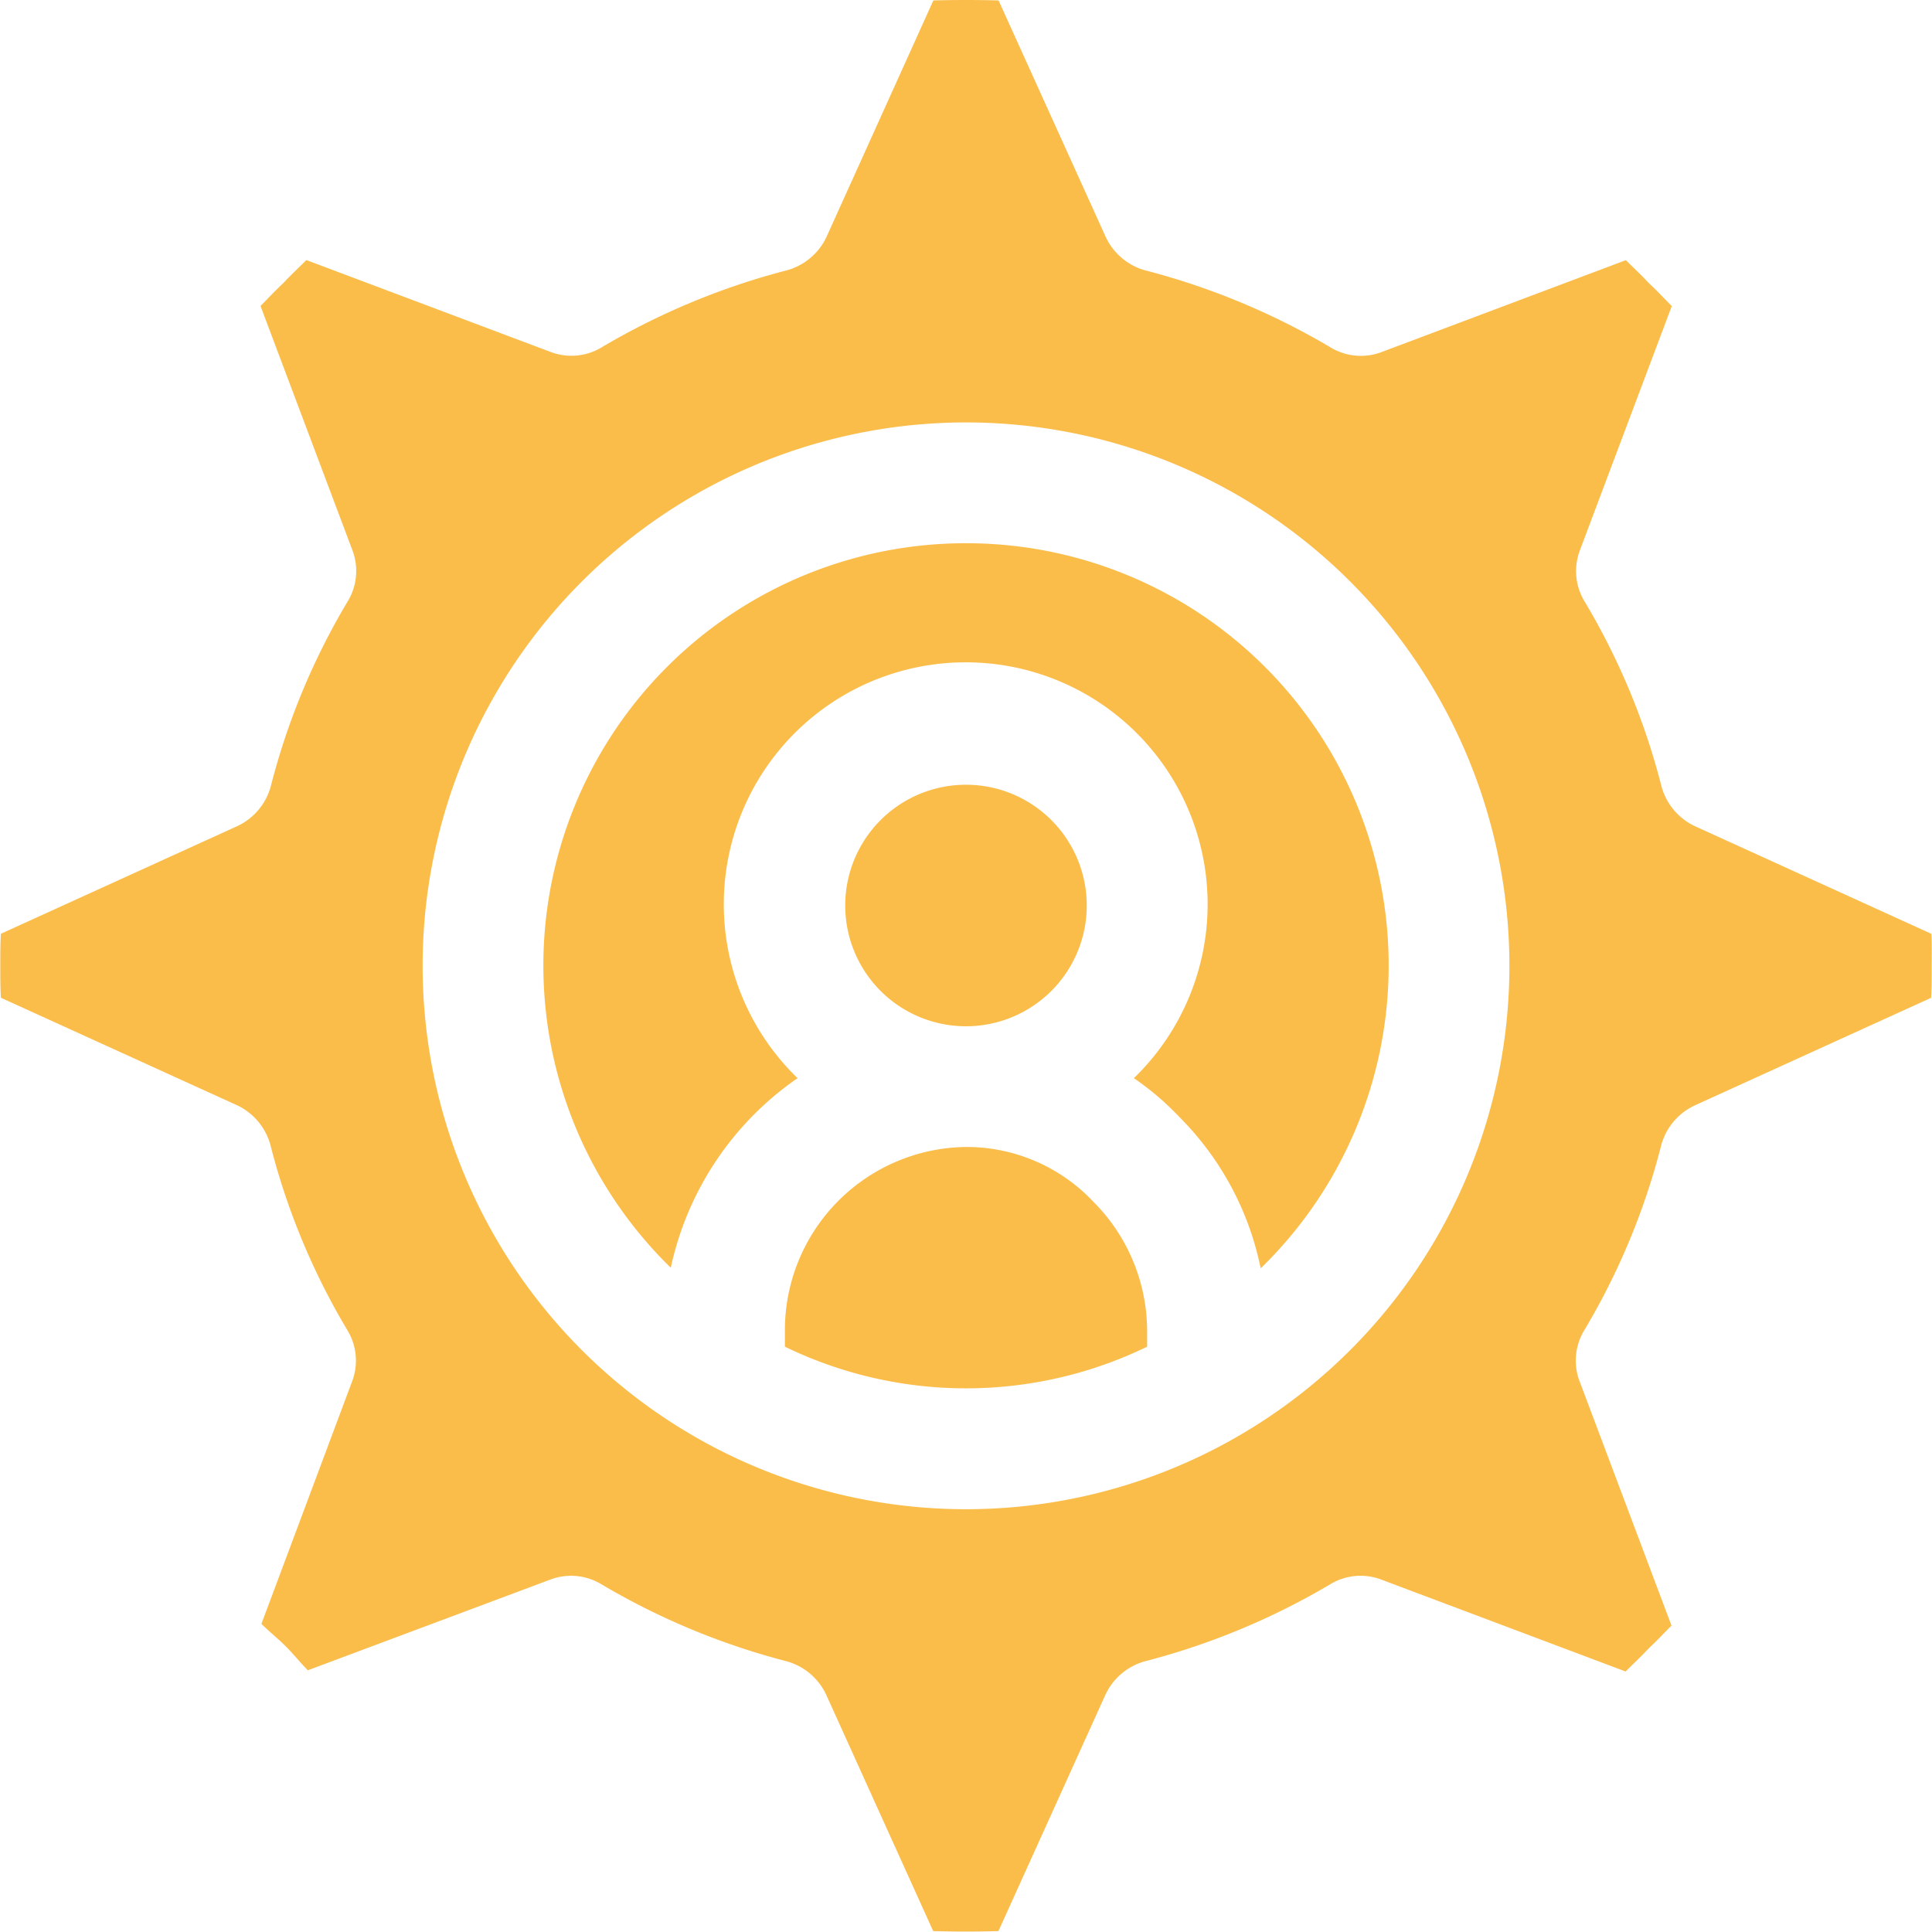
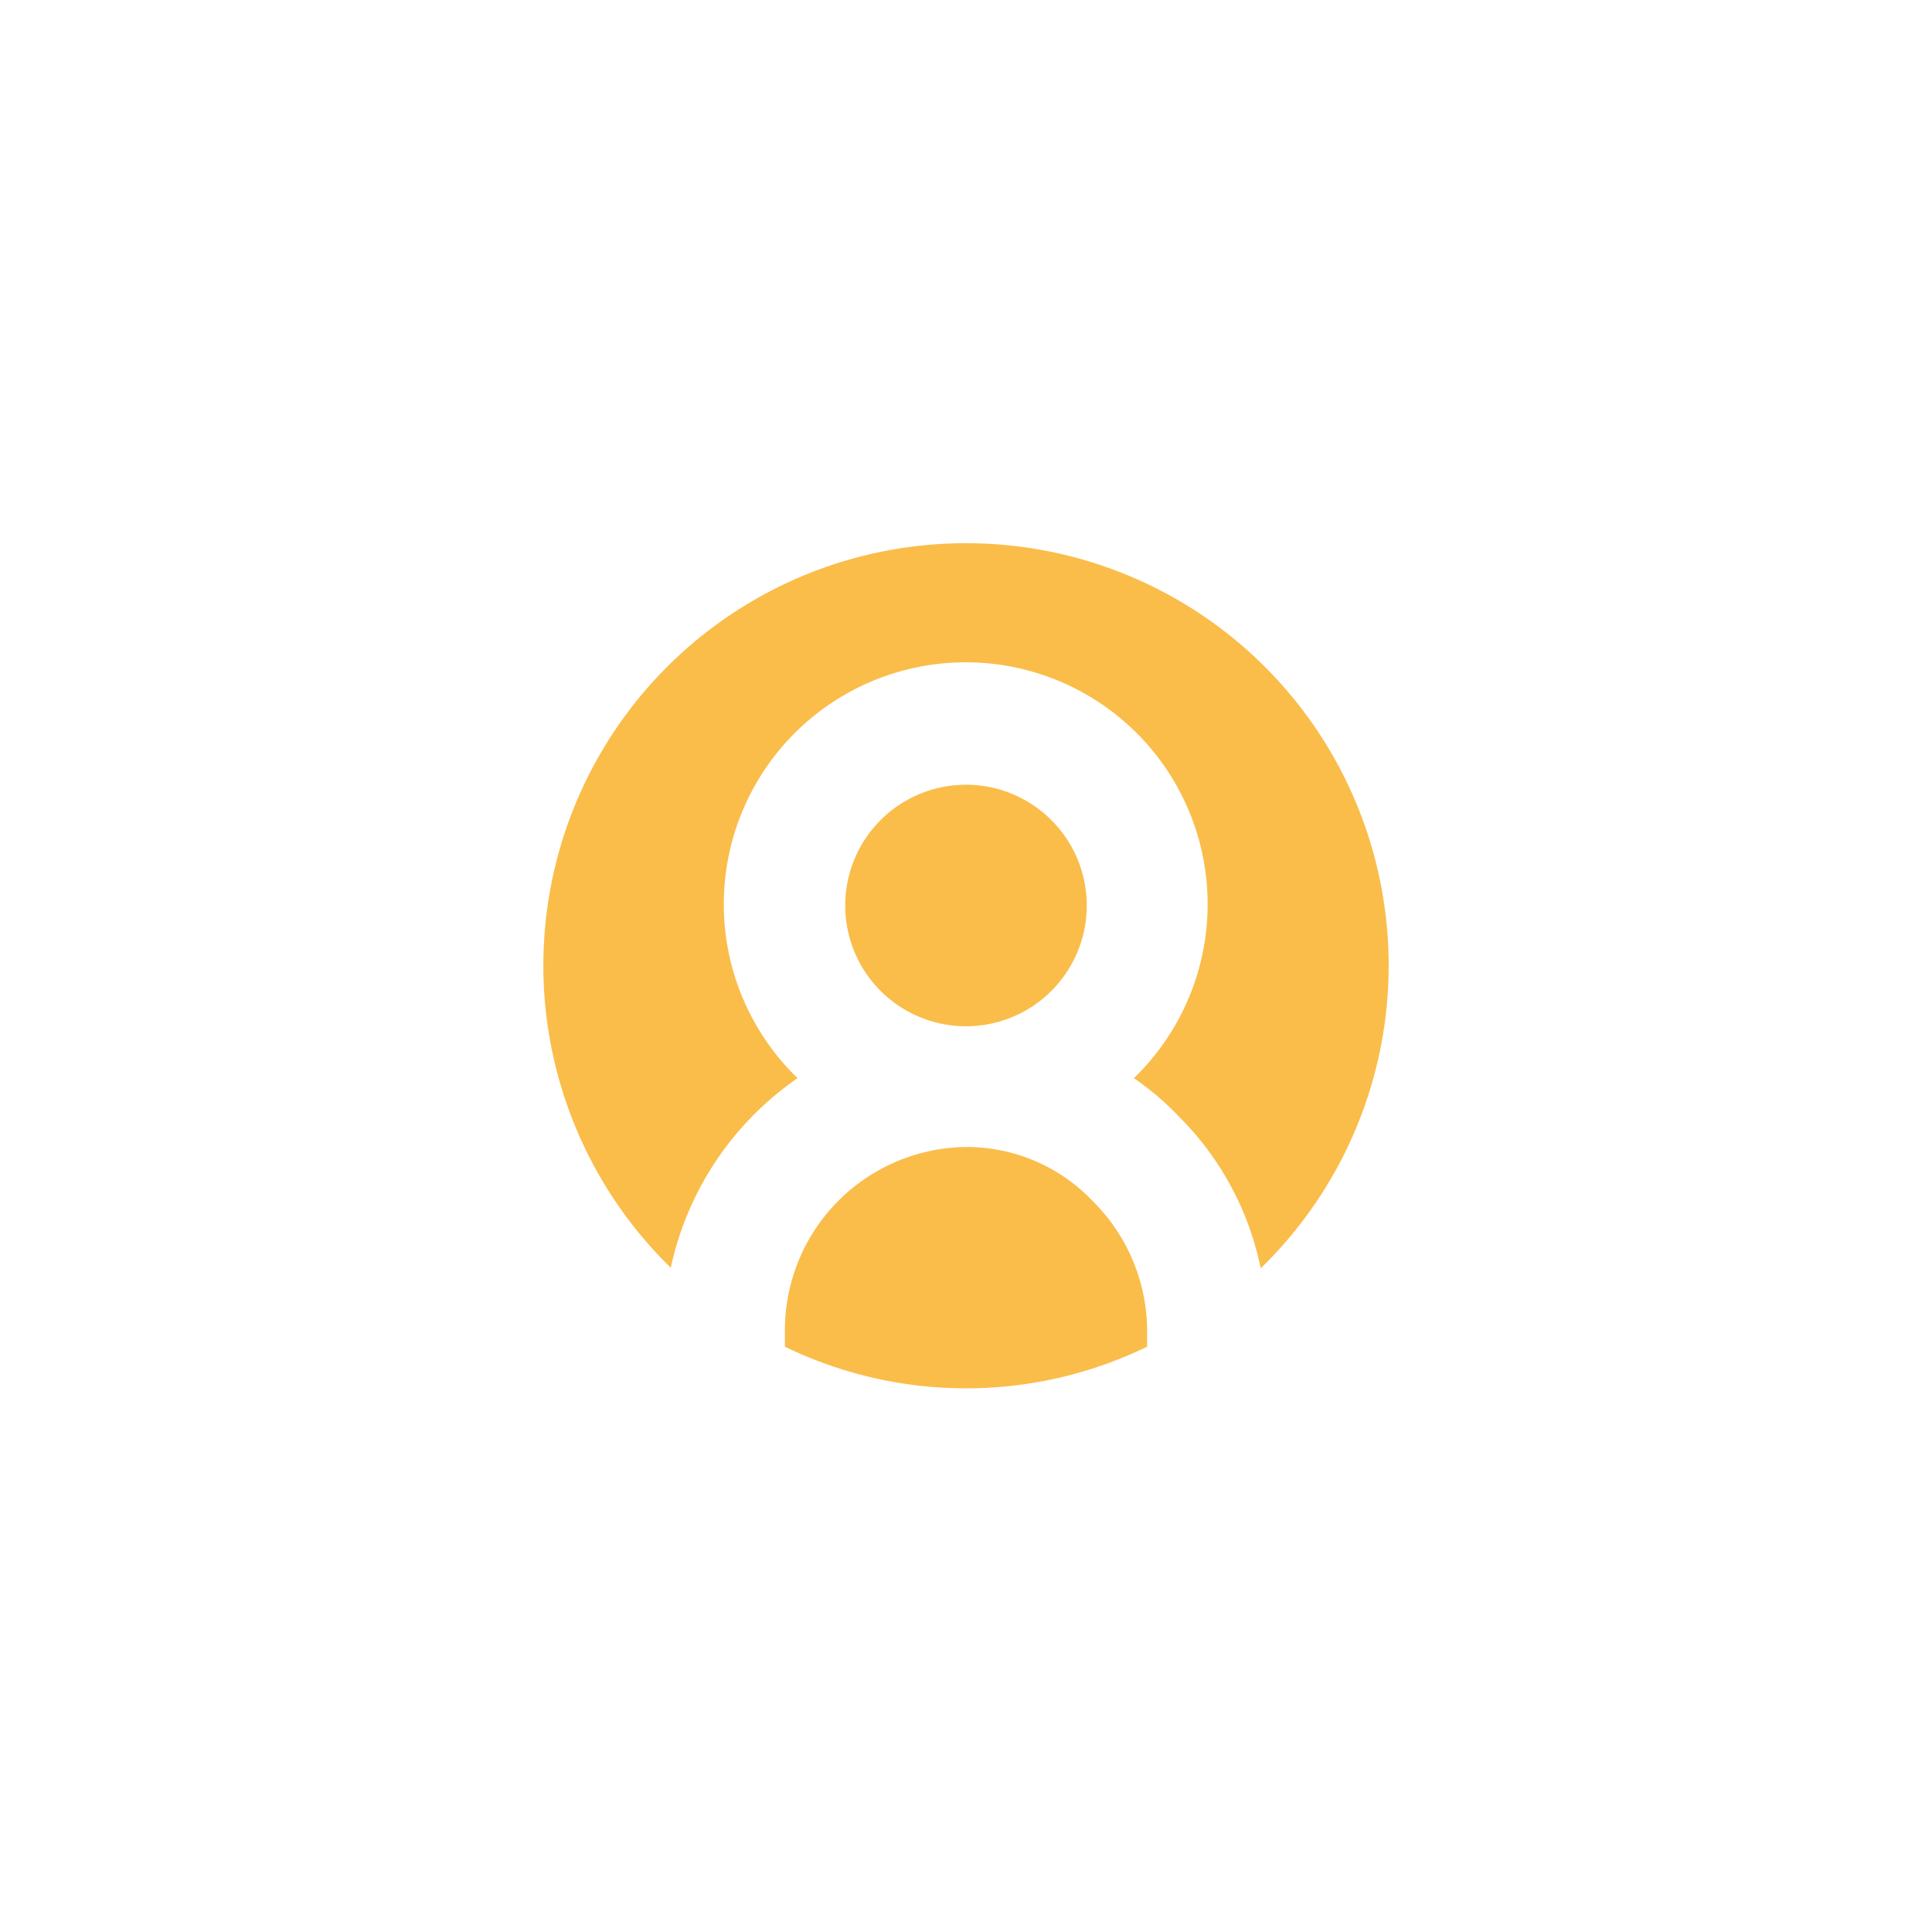
<svg xmlns="http://www.w3.org/2000/svg" width="60.695" height="60.686" viewBox="0 0 60.695 60.686">
  <g id="management" transform="translate(-15.859 -0.023)">
    <g id="Group_46979" data-name="Group 46979" transform="translate(15.859 0.023)">
      <g id="Group_46978" data-name="Group 46978">
        <path id="Path_74378" data-name="Path 74378" d="M355.015,122.651a3.794,3.794,0,1,0-3.794,3.794A3.794,3.794,0,0,0,355.015,122.651Z" transform="translate(-320.874 -94.204)" fill="#fabd4a" />
        <path id="Path_74379" data-name="Path 74379" d="M314.99,82.286a13.265,13.265,0,0,0-9.275,22.761,9.715,9.715,0,0,1,3.983-5.956,7.6,7.6,0,1,1,10.565,0,8.86,8.86,0,0,1,1.442,1.233,9.359,9.359,0,0,1,2.542,4.742,13.266,13.266,0,0,0-9.256-22.78Z" transform="translate(-284.642 -65.22)" fill="#fabd4a" />
-         <path id="Path_74380" data-name="Path 74380" d="M280.105,29.36l-7.416-3.376a1.941,1.941,0,0,1-1.062-1.252,21.851,21.851,0,0,0-2.409-5.8,1.84,1.84,0,0,1-.152-1.631l2.883-7.663c-.246-.247-.474-.493-.721-.721-.228-.247-.474-.474-.721-.721l-7.663,2.883a1.839,1.839,0,0,1-1.631-.152,22.5,22.5,0,0,0-5.8-2.409,1.94,1.94,0,0,1-1.252-1.062L250.8.037q-1.024-.028-2.049,0L245.4,7.453a1.94,1.94,0,0,1-1.252,1.062,22.494,22.494,0,0,0-5.8,2.409,1.838,1.838,0,0,1-1.631.152l-7.663-2.883c-.247.247-.493.474-.721.721-.246.228-.474.474-.72.721l2.883,7.663a1.839,1.839,0,0,1-.152,1.631,21.849,21.849,0,0,0-2.409,5.8,1.941,1.941,0,0,1-1.062,1.252l-7.416,3.377c-.019.322-.019.664-.019,1.005s0,.683.019,1.005l7.416,3.376A1.942,1.942,0,0,1,227.926,36a21.848,21.848,0,0,0,2.409,5.8,1.84,1.84,0,0,1,.152,1.631l-2.845,7.606c.246.247.512.455.758.7s.455.512.7.759l7.606-2.845a1.839,1.839,0,0,1,1.631.152,22.483,22.483,0,0,0,5.8,2.409,1.941,1.941,0,0,1,1.252,1.062l3.357,7.416q1.024.028,2.049,0l3.357-7.416a1.941,1.941,0,0,1,1.252-1.062,22.5,22.5,0,0,0,5.8-2.409,1.838,1.838,0,0,1,1.631-.152l7.663,2.883c.247-.247.493-.474.721-.721.246-.228.474-.474.721-.721l-2.883-7.663a1.841,1.841,0,0,1,.152-1.631,21.851,21.851,0,0,0,2.409-5.8,1.94,1.94,0,0,1,1.062-1.252l7.416-3.376c.019-.322.019-.664.019-1.005S280.124,29.683,280.105,29.36ZM249.777,47.436a17.071,17.071,0,1,1,17.071-17.07A17.071,17.071,0,0,1,249.777,47.436Z" transform="translate(-219.429 -0.023)" fill="#fabd4a" />
        <path id="Path_74381" data-name="Path 74381" d="M343.975,173.714a5.757,5.757,0,0,0-5.69,5.8v.474a13.025,13.025,0,0,0,11.38,0v-.474a5.757,5.757,0,0,0-1.688-4.078A5.469,5.469,0,0,0,343.975,173.714Z" transform="translate(-313.627 -137.681)" fill="#fabd4a" />
      </g>
    </g>
  </g>
</svg>